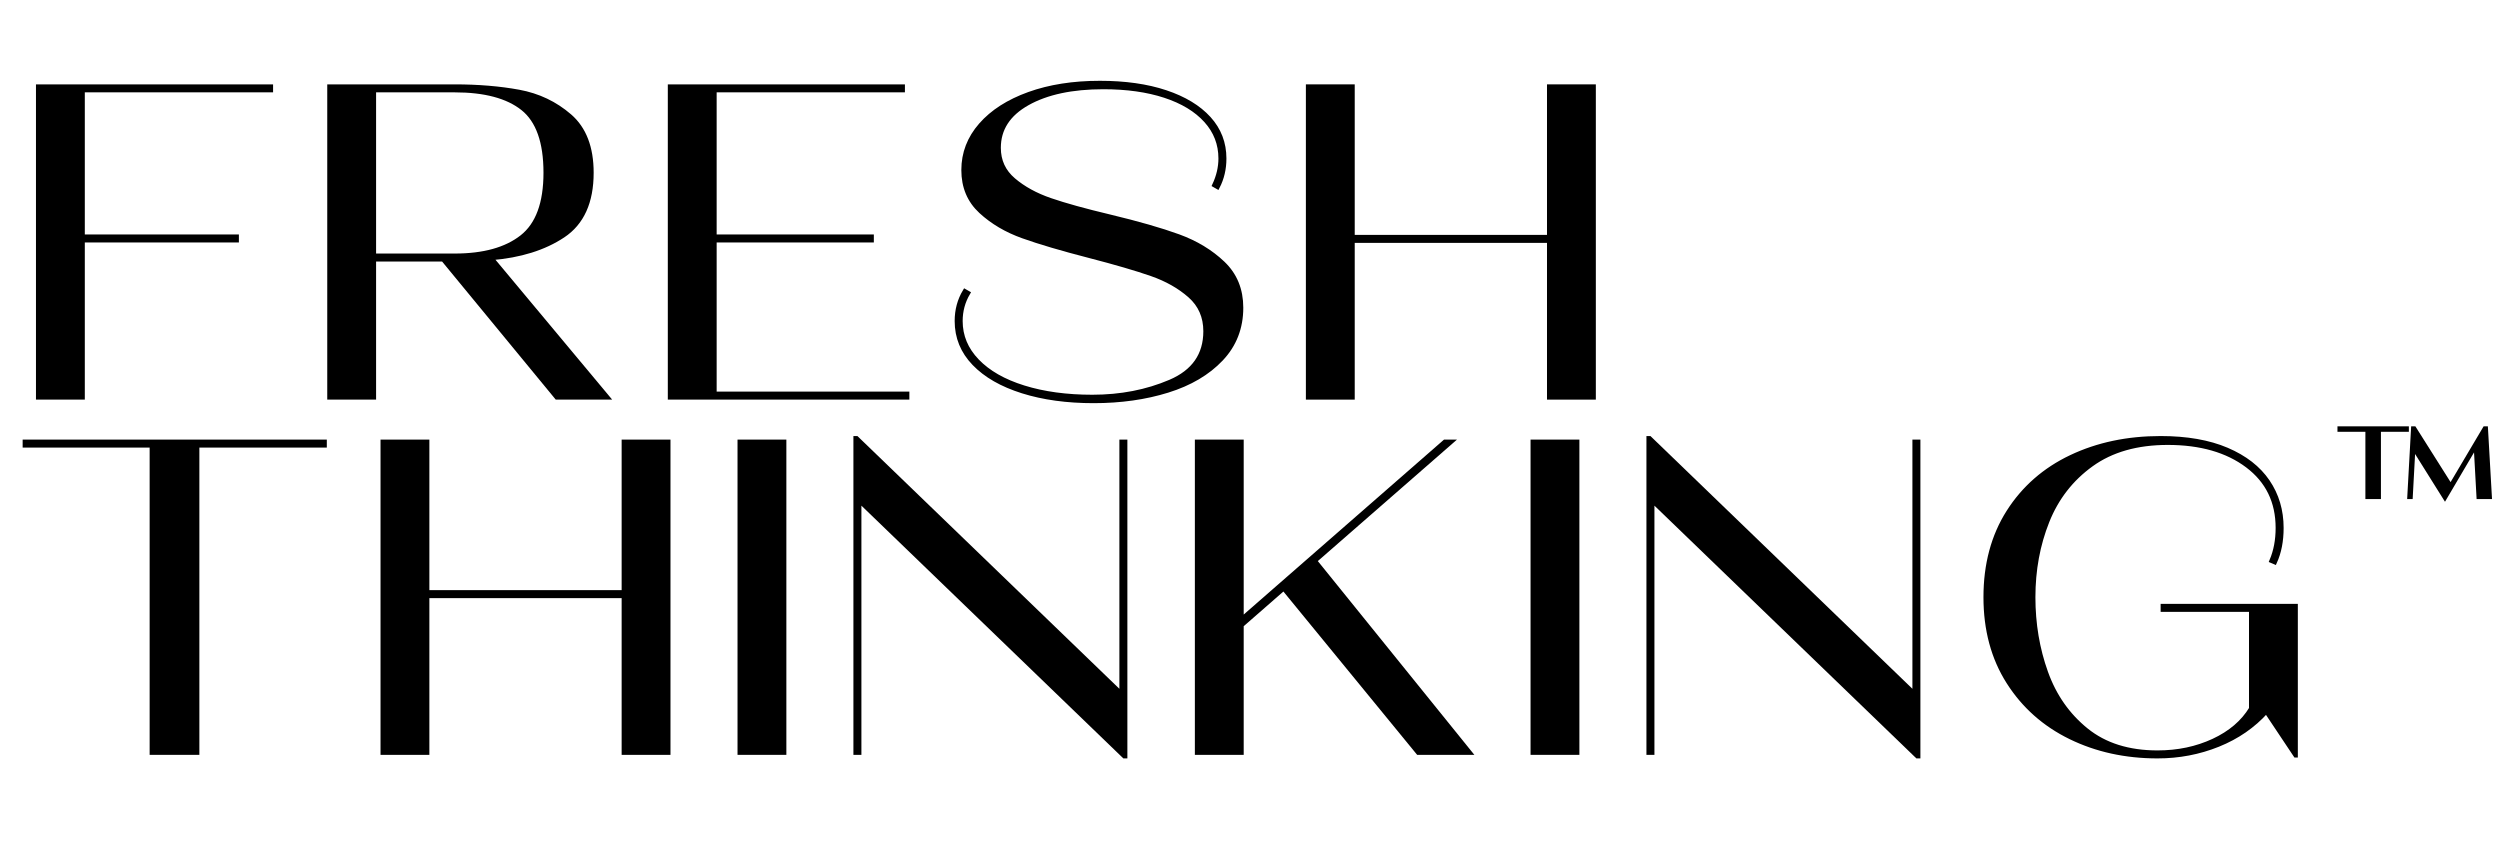
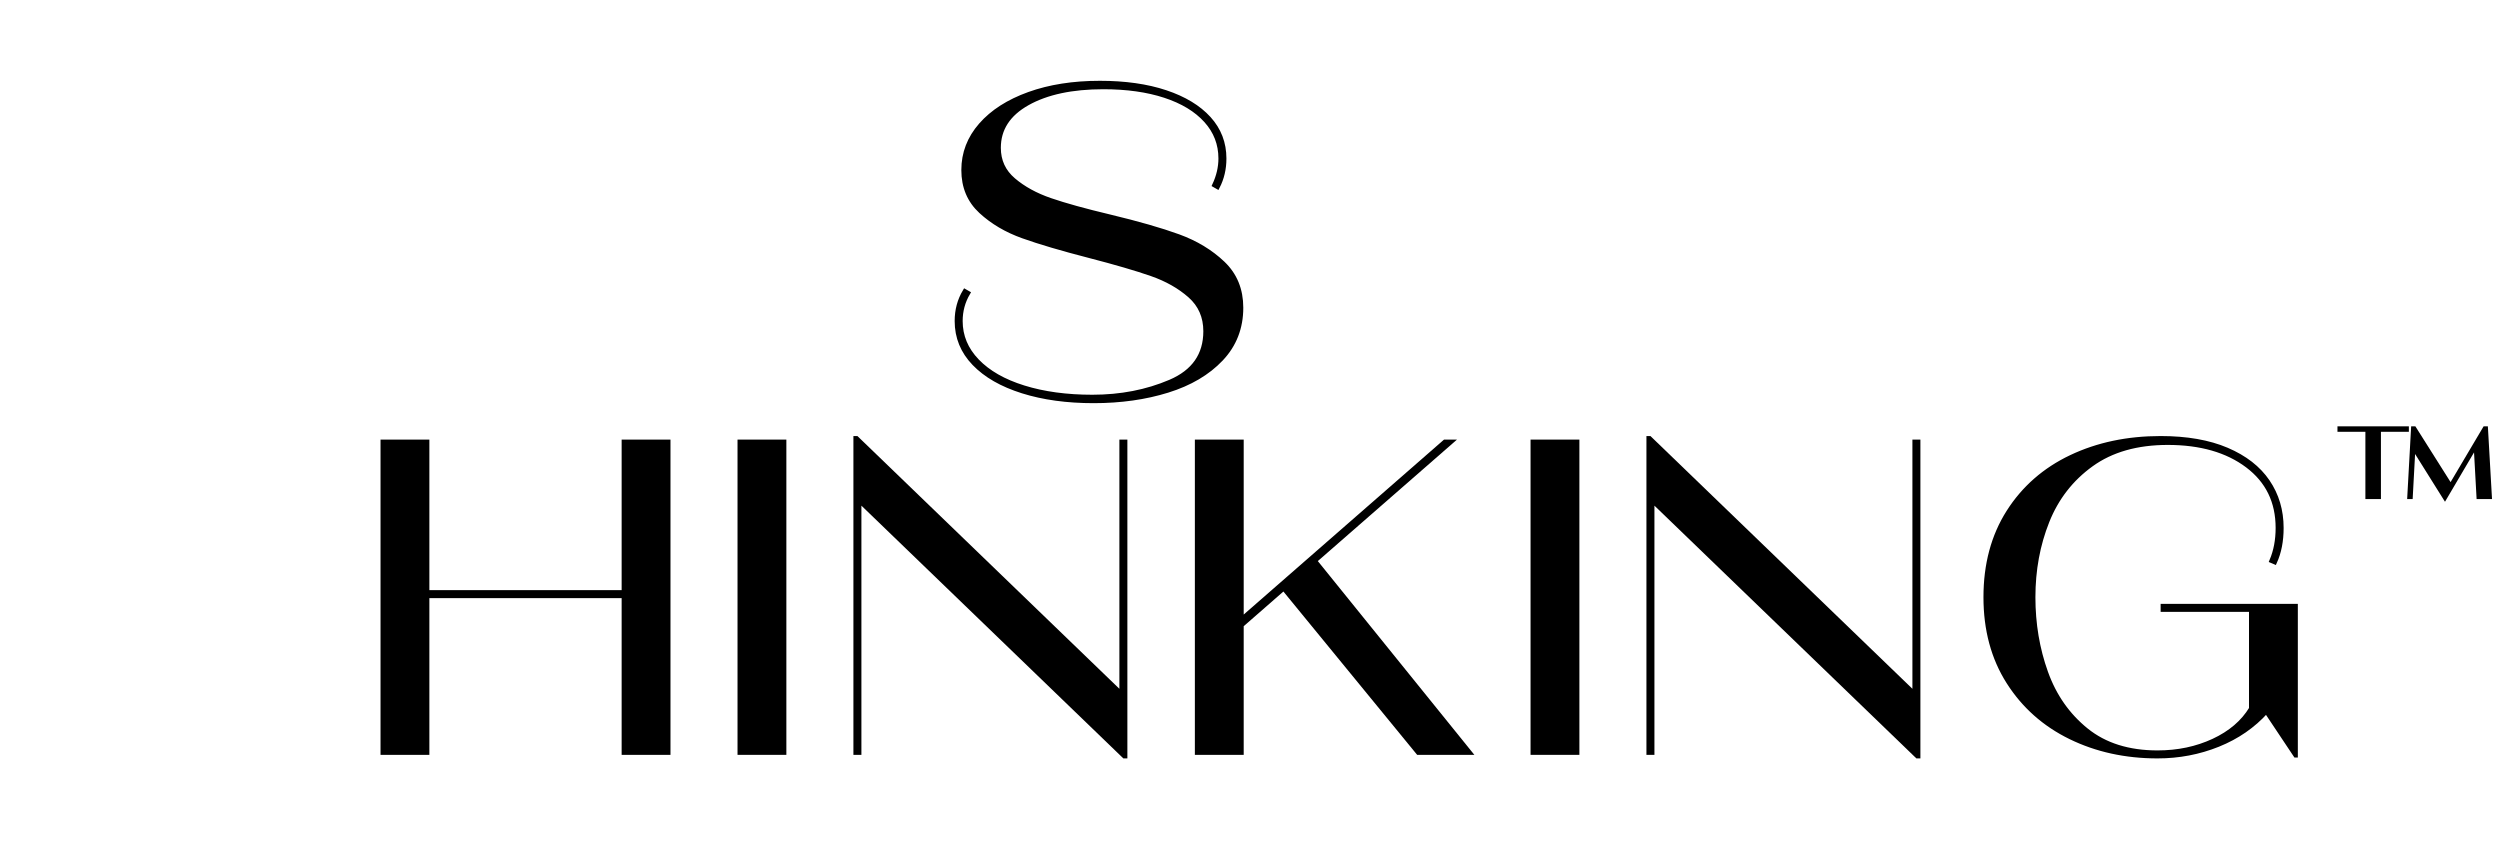
<svg xmlns="http://www.w3.org/2000/svg" version="1.1" id="Layer_1" x="0px" y="0px" viewBox="0 0 563.024 194.101" style="enable-background:new 0 0 563.024 194.101;" xml:space="preserve">
  <style type="text/css"> .st0{stroke:#000000;stroke-miterlimit:10;} </style>
  <g>
-     <path class="st0" d="M61,19.5v0.799H18.6v33H53.3v0.801H18.6V89.5h-10v-70H61z" />
-     <path class="st0" d="M125.398,89.5L99.799,58.399H84.199V89.5h-10v-70h28.199 c5.266,0,10.084,0.399,14.451,1.199c4.365,0.801,8.182,2.617,11.449,5.45 c3.266,2.835,4.9,7.085,4.9,12.75c0,6.601-2.135,11.317-6.4,14.149 c-4.268,2.835-9.666,4.518-16.199,5.051L136.799,89.5H125.398z M84.199,20.299v37.301h18.199 c6.533,0,11.584-1.4,15.15-4.2s5.35-7.633,5.35-14.5c0-6.933-1.717-11.766-5.148-14.5 c-3.436-2.733-8.551-4.101-15.352-4.101H84.199z" />
-     <path class="st0" d="M160.898,54.1v34.6h43.4V89.5h-53.4v-70h52.4v0.799h-42.4v33h35.4v0.801 H160.898z" />
    <path class="st0" d="M230.3,88.1c-4.668-1.466-8.301-3.551-10.9-6.25 c-2.6-2.7-3.9-5.883-3.9-9.551c0-2.465,0.601-4.699,1.801-6.699L217.999,66 c-1.134,1.934-1.699,4.033-1.699,6.299c0,3.4,1.25,6.4,3.75,9c2.5,2.601,6,4.601,10.5,6 c4.5,1.4,9.649,2.101,15.449,2.101c6.4,0,12.25-1.133,17.551-3.399 c5.3-2.266,7.949-6.066,7.949-11.4c0-3.266-1.167-5.934-3.5-8 c-2.334-2.066-5.217-3.7-8.649-4.9c-3.435-1.199-8.117-2.565-14.05-4.1 c-6.2-1.6-11.168-3.066-14.9-4.4c-3.734-1.332-6.9-3.199-9.5-5.6s-3.9-5.5-3.9-9.301 c0-3.799,1.301-7.182,3.9-10.149c2.6-2.966,6.216-5.282,10.85-6.95 c4.633-1.666,9.95-2.5,15.95-2.5c5.666,0,10.601,0.7,14.8,2.1c4.2,1.4,7.45,3.367,9.75,5.9 c2.301,2.535,3.45,5.535,3.45,9c0,2.334-0.5,4.467-1.5,6.4l-0.7-0.4c0.934-2,1.4-4,1.4-6 c0-3.266-1.1-6.115-3.3-8.55c-2.2-2.433-5.284-4.3-9.25-5.601 c-3.968-1.299-8.585-1.949-13.851-1.949c-7.066,0-12.767,1.217-17.1,3.65 c-4.334,2.434-6.5,5.783-6.5,10.049c0,2.936,1.115,5.351,3.35,7.25c2.233,1.9,5,3.418,8.301,4.551 c3.3,1.135,7.75,2.367,13.35,3.699c6.4,1.535,11.565,3.018,15.5,4.451 c3.933,1.434,7.266,3.449,10,6.049c2.732,2.601,4.1,5.936,4.1,10c0,4.535-1.5,8.385-4.5,11.551 c-3,3.167-7.017,5.534-12.05,7.1c-5.034,1.566-10.584,2.35-16.649,2.35 C240.3,90.299,234.965,89.564,230.3,88.1z" />
-     <path class="st0" d="M348.898,53.399V19.5h10v70h-10V54.199h-44.301V89.5h-10v-70h10v33.899H348.898z" />
-     <path class="st0" d="M44.4,169.5H34.2v-69.2H5.6V99.5h67.5v0.8H44.4V169.5z" />
    <path class="st0" d="M140.499,133.4V99.5h10v70h-10v-35.3H96.198V169.5h-10v-70h10v33.9H140.499z" />
    <path class="st0" d="M176.597,169.5h-10v-70h10V169.5z" />
    <path class="st0" d="M252.596,156.3V99.5h0.8v70.8h-0.2l-59.699-57.6V169.5h-0.801V98.7h0.2 L252.596,156.3z" />
    <path class="st0" d="M330.995,169.5h-11.6l-30.301-37l-9.5,8.3V169.5h-10v-70h10v40l45.801-40h1.399 l-30.7,26.8L330.995,169.5z" />
    <path class="st0" d="M355.194,169.5h-10v-70h10V169.5z" />
    <path class="st0" d="M431.193,156.3V99.5h0.8v70.8h-0.2l-59.699-57.6V169.5h-0.801V98.7h0.2 L431.193,156.3z" />
    <path class="st0" d="M516.994,170.1l-6.601-9.899c-2.935,3.267-6.55,5.767-10.85,7.5 c-4.3,1.734-8.851,2.6-13.65,2.6c-7.2,0-13.734-1.433-19.6-4.3 c-5.867-2.865-10.518-7-13.95-12.4c-3.435-5.399-5.15-11.766-5.15-19.1 c0-7.4,1.716-13.8,5.15-19.2c3.433-5.399,8.133-9.516,14.1-12.35 c5.966-2.833,12.684-4.25,20.15-4.25c5.865,0,10.833,0.867,14.9,2.6 c4.065,1.734,7.133,4.117,9.199,7.15c2.066,3.034,3.101,6.517,3.101,10.45c0,2.934-0.5,5.5-1.5,7.699 l-0.7-0.3c0.933-2.2,1.4-4.665,1.4-7.399c0-5.934-2.285-10.616-6.851-14.051 c-4.567-3.433-10.55-5.149-17.95-5.149c-6.934,0-12.667,1.634-17.199,4.899 c-4.535,3.268-7.851,7.535-9.95,12.801c-2.101,5.267-3.15,10.967-3.15,17.1 c0,6,0.95,11.65,2.851,16.95c1.899,5.3,4.933,9.634,9.1,13c4.166,3.367,9.516,5.05,16.05,5.05 c4.601,0,8.8-0.883,12.601-2.65c3.8-1.766,6.633-4.183,8.5-7.25v-22.3h-19.9V136.5h29.9V170.1 z" />
    <path class="st0" d="M533.208,96.752h-6.289v-0.236H542v0.236h-6.29v15.148h-2.502V96.752z M559.819,96.516 l0.88,15.385h-2.469l-0.643-11.699l-6.966,11.835l-7.135-11.396l-0.608,11.26h-0.236l0.845-15.385 h0.203l8.217,13.019l7.71-13.019H559.819z" />
  </g>
</svg>